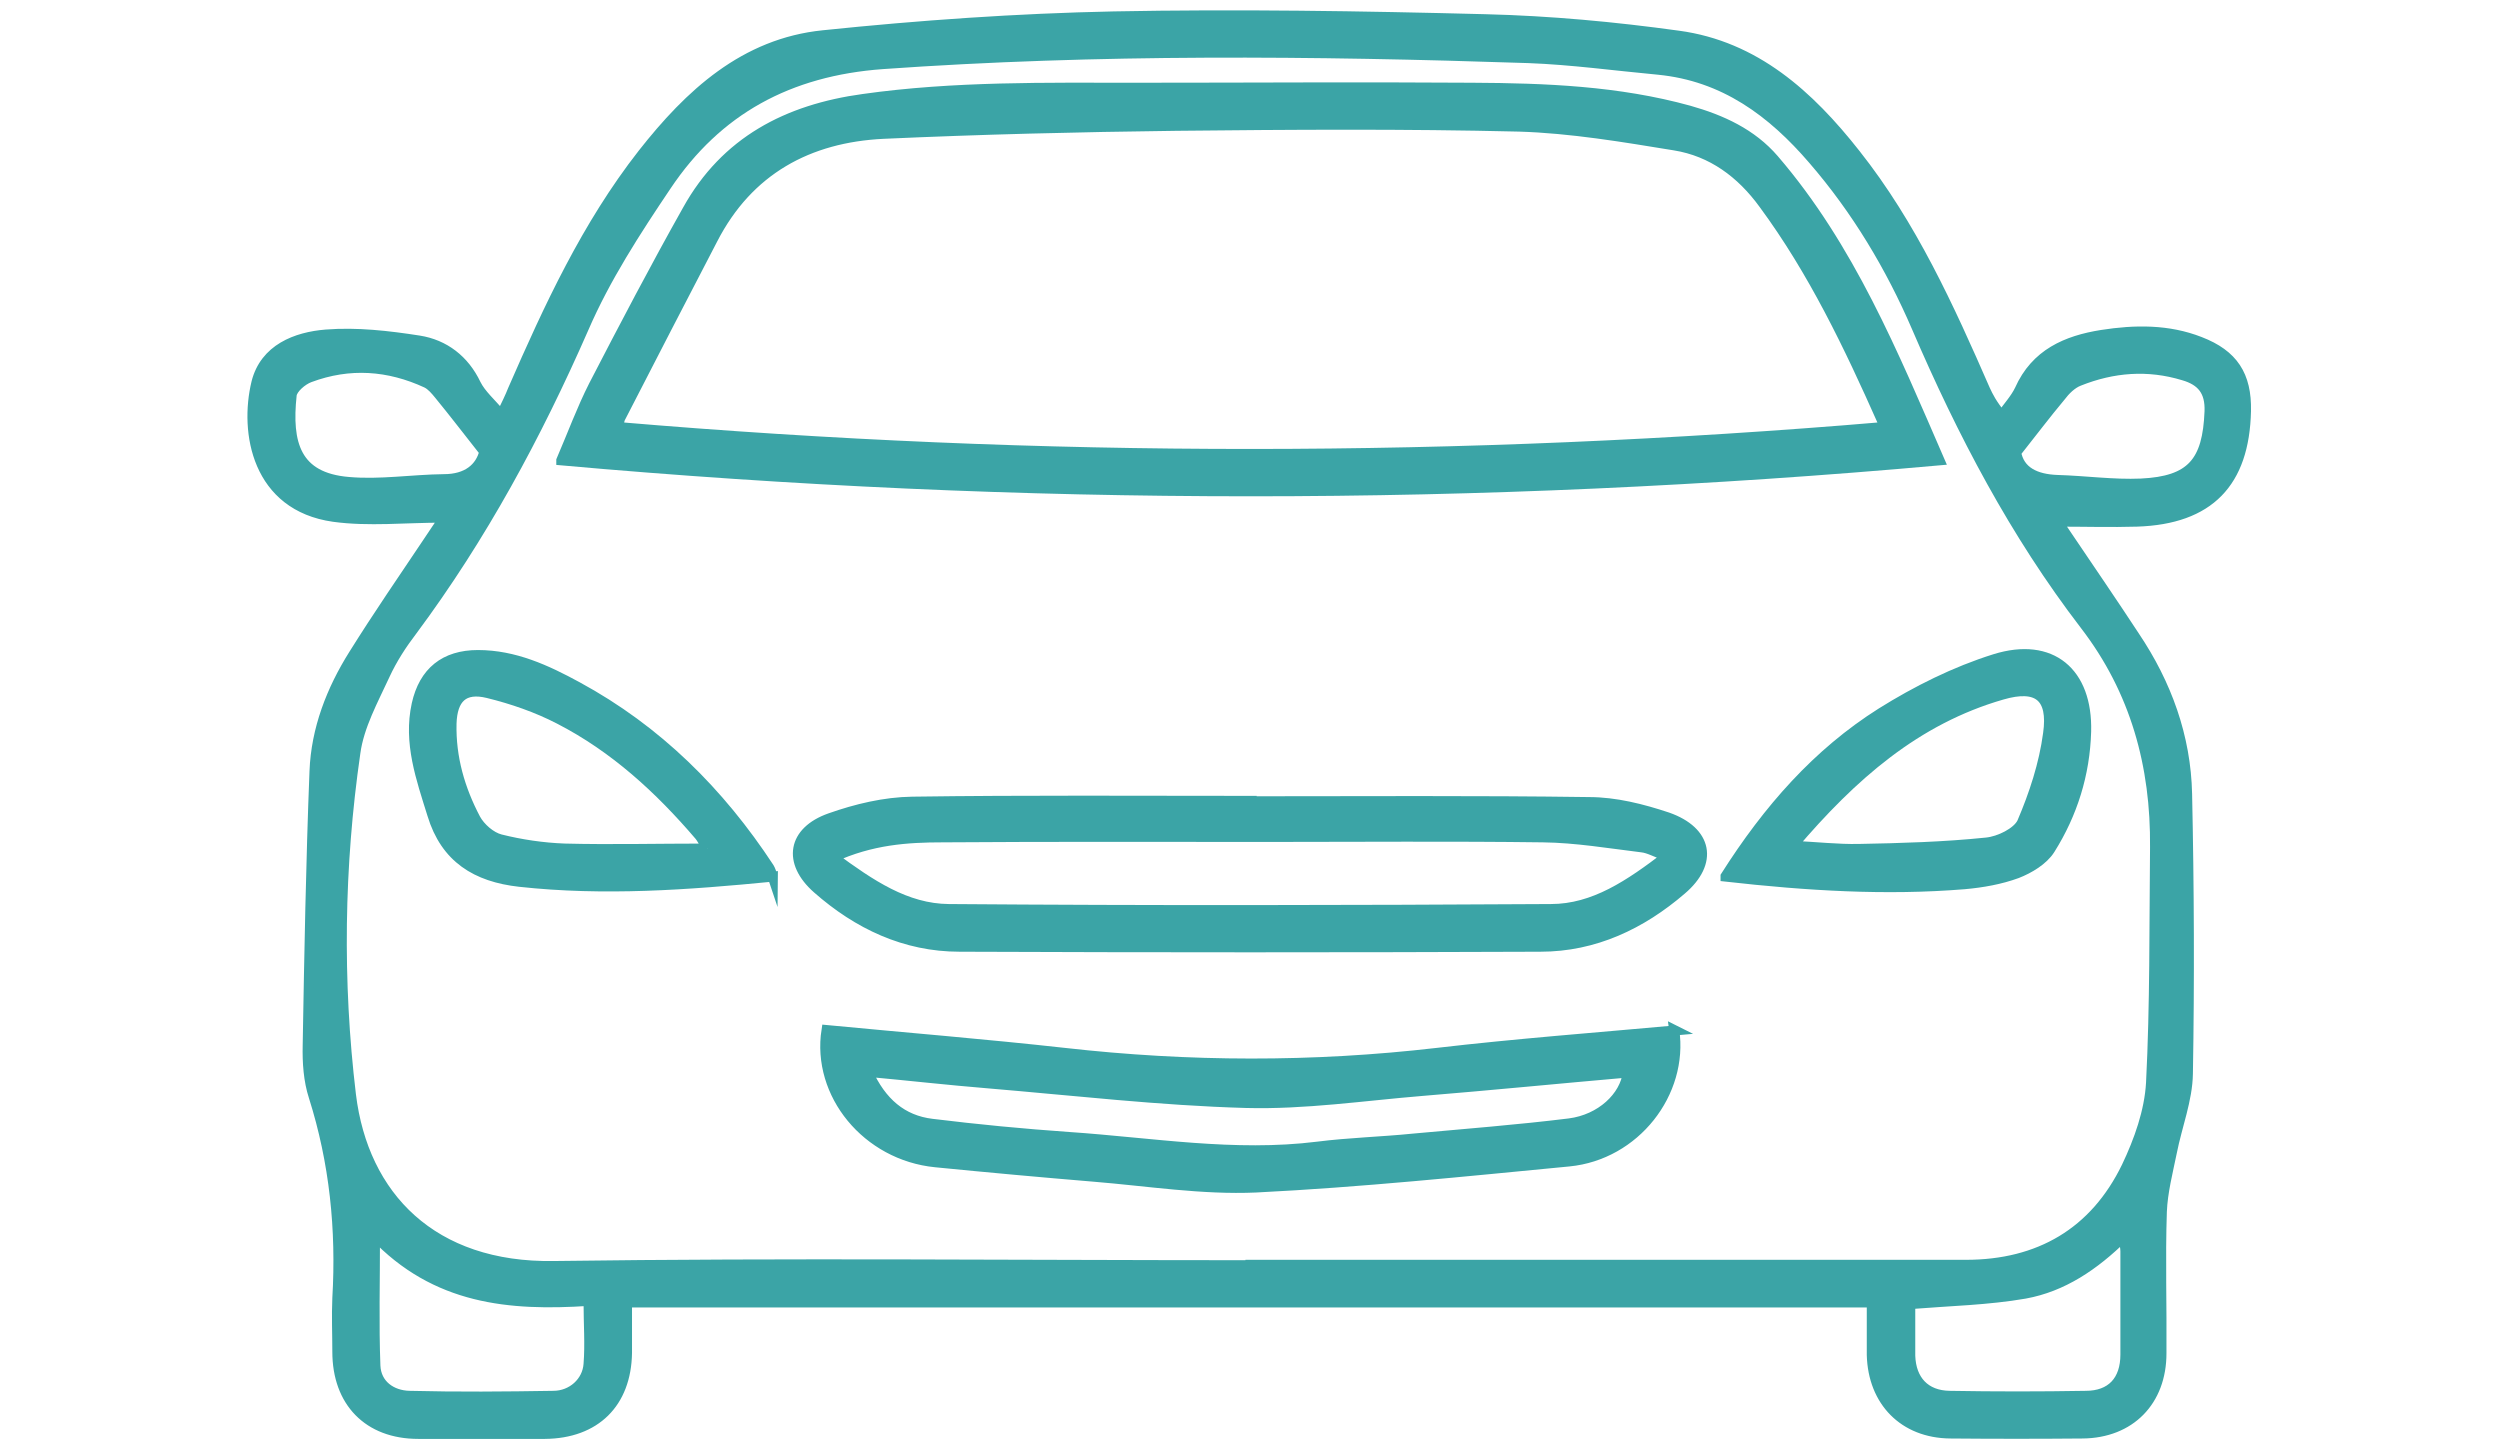
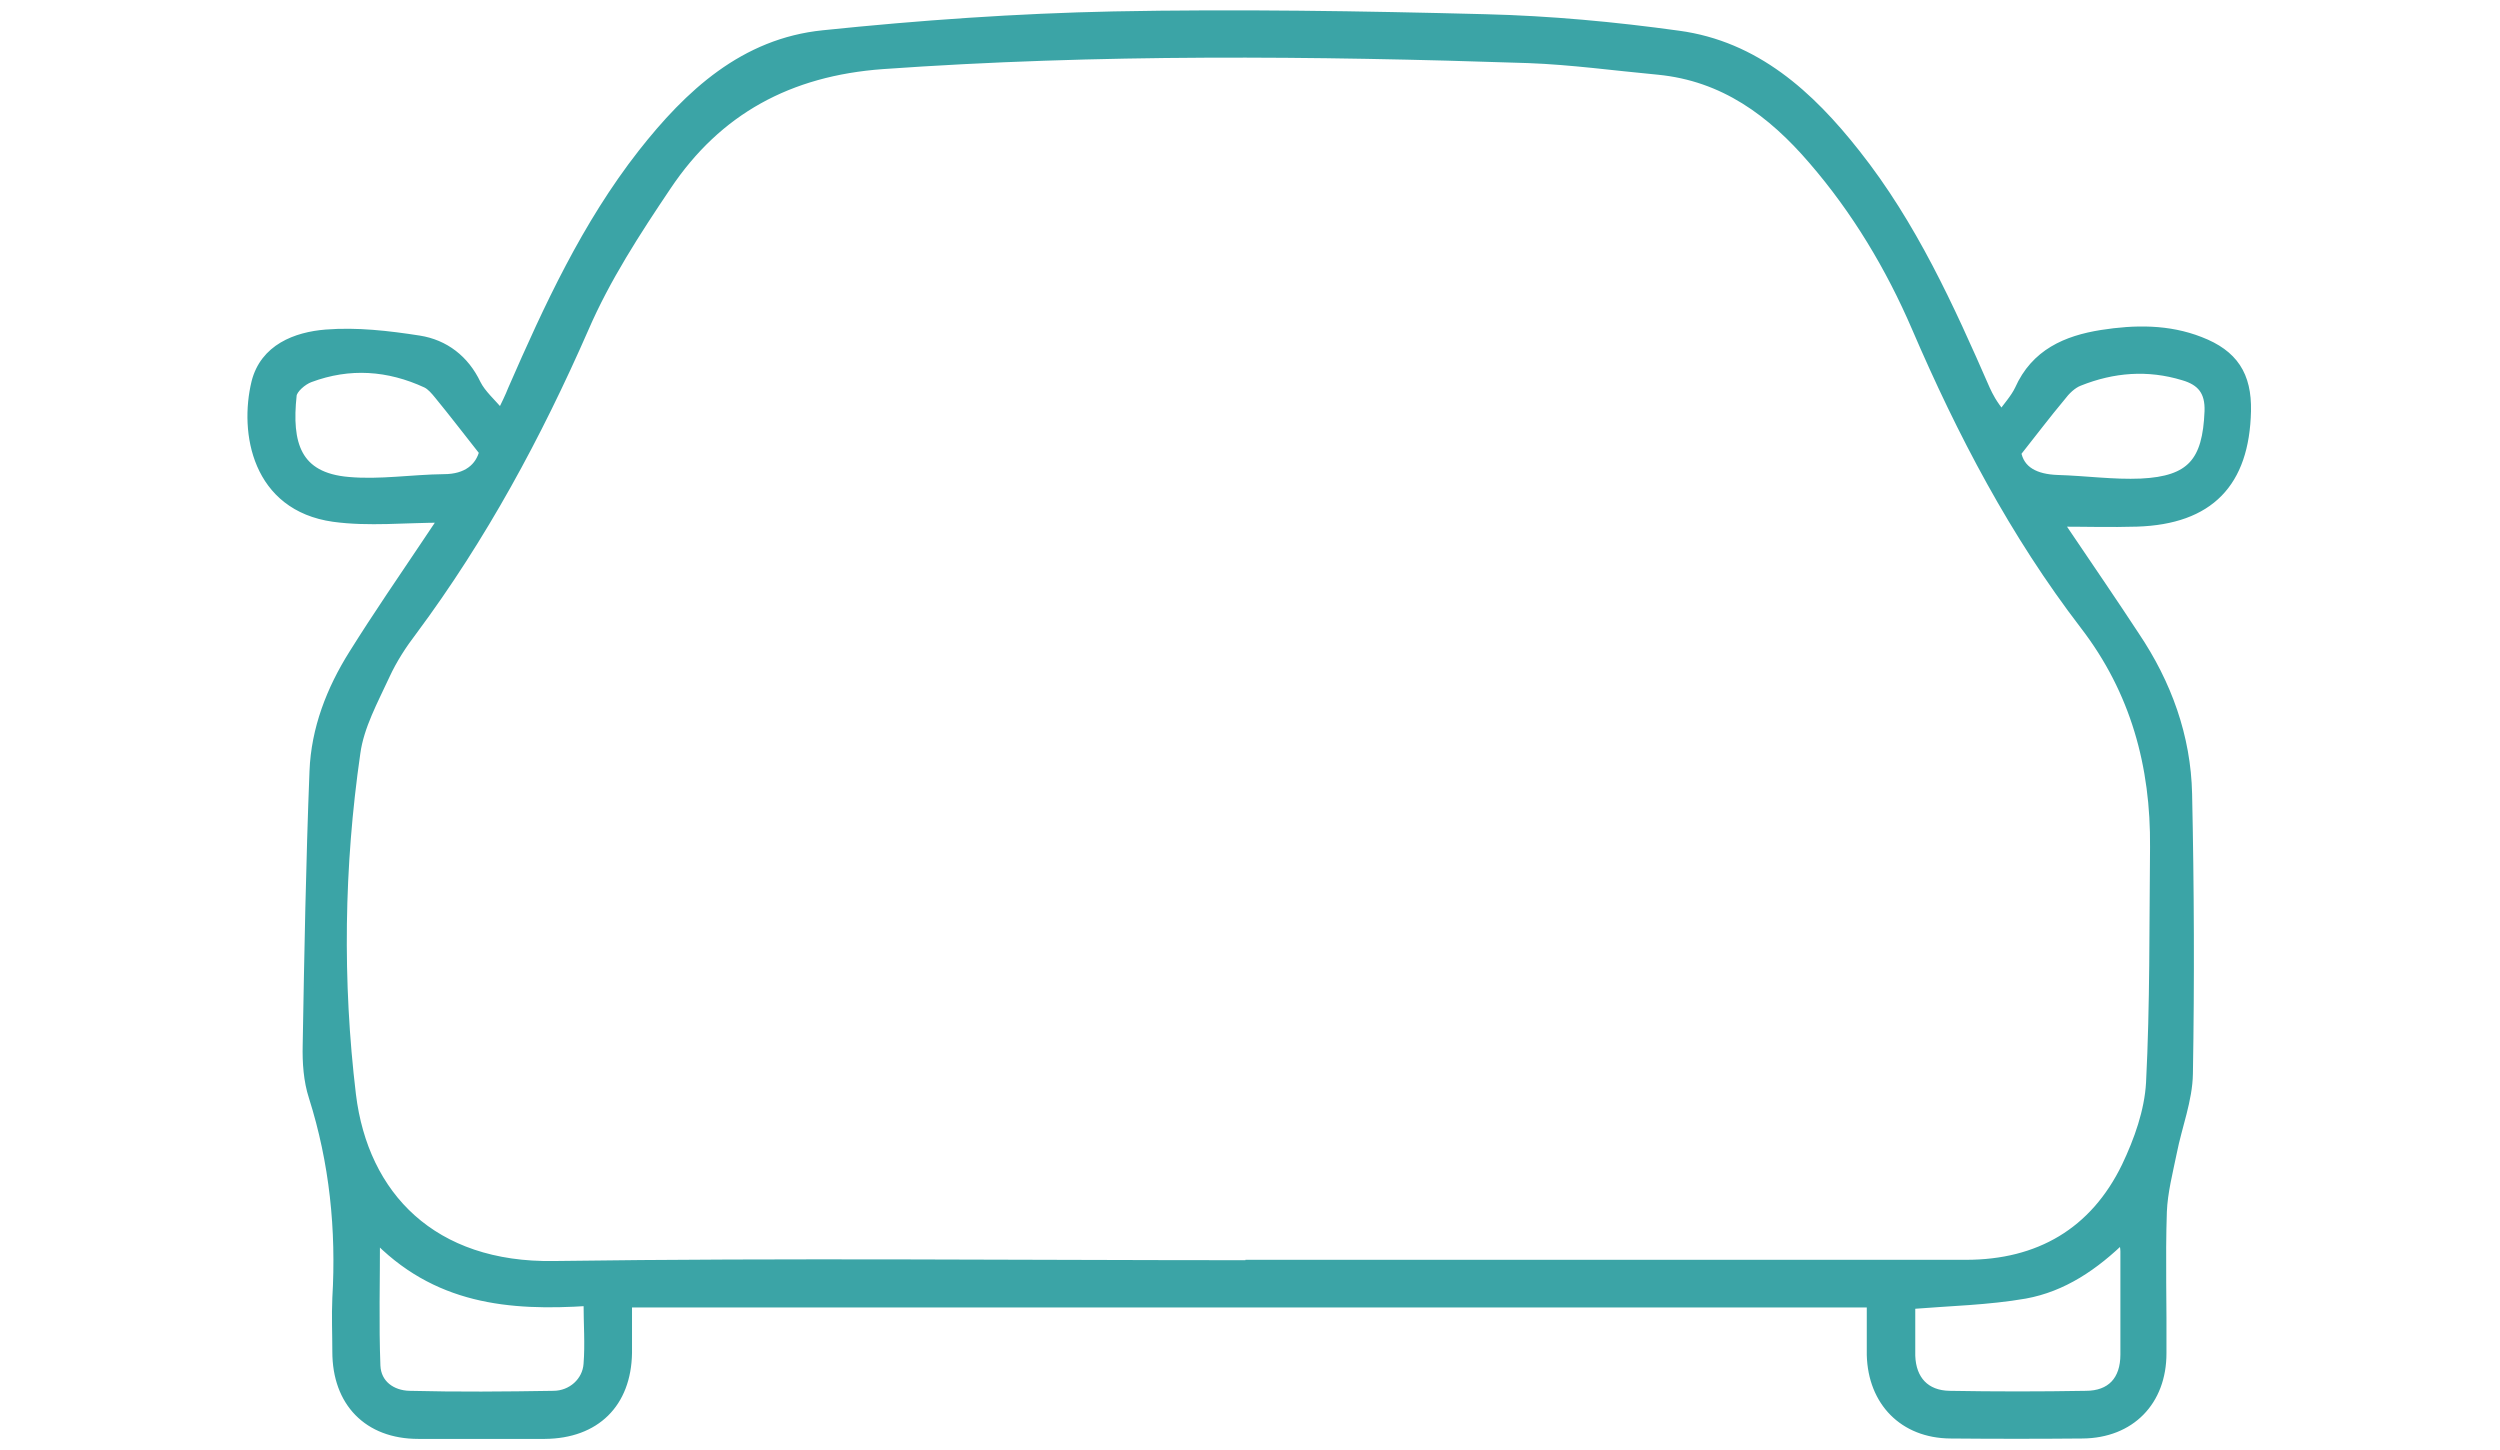
<svg xmlns="http://www.w3.org/2000/svg" id="Layer_2" viewBox="0 0 62.4 36.18">
  <defs>
    <style>.cls-1{fill:#3ba4a6;stroke:#3ba4a6;stroke-miterlimit:10;stroke-width:.25px;}</style>
  </defs>
  <path class="cls-1" d="M11.08,12.92c-.97,0-1.88,.1-2.75-.02-1.92-.27-2.23-2.11-1.93-3.35,.21-.84,.99-1.14,1.74-1.2,.77-.06,1.55,.03,2.32,.15,.63,.1,1.13,.48,1.42,1.09,.13,.26,.37,.46,.63,.77,.13-.27,.22-.45,.29-.63,.9-2.06,1.84-4.1,3.24-5.89,1.17-1.49,2.54-2.76,4.51-2.96,2.41-.25,4.83-.42,7.25-.47,3.09-.06,6.19-.01,9.28,.07,1.61,.04,3.22,.19,4.81,.41,1.92,.26,3.27,1.49,4.42,2.95,1.41,1.78,2.34,3.83,3.24,5.89,.08,.17,.16,.34,.41,.65,.15-.22,.34-.42,.45-.65,.4-.9,1.17-1.23,2.05-1.37,.83-.13,1.66-.14,2.45,.17,.83,.32,1.17,.84,1.15,1.73-.04,1.79-.92,2.7-2.72,2.76-.65,.02-1.3,0-1.98,0,.06,.09,.15,.23,.24,.36,.56,.83,1.13,1.66,1.68,2.5,.8,1.19,1.28,2.51,1.31,3.94,.05,2.33,.06,4.66,.02,6.98-.01,.65-.27,1.3-.4,1.96-.1,.49-.23,.99-.25,1.48-.04,1.18,0,2.36-.01,3.54,0,1.19-.78,1.99-1.97,2-1.1,.01-2.2,.01-3.3,0-1.16-.01-1.93-.8-1.96-1.96,0-.43,0-.86,0-1.31H15.65c0,.44,0,.85,0,1.26-.02,1.25-.79,2.01-2.05,2.02-1.05,0-2.11,0-3.16,0-1.25,0-2.02-.8-2.02-2.05,0-.45-.02-.89,0-1.34,.1-1.71-.07-3.39-.59-5.03-.13-.4-.16-.85-.15-1.28,.04-2.28,.08-4.56,.17-6.84,.04-1.05,.42-2.03,.98-2.92,.6-.96,1.24-1.89,1.87-2.83,.11-.17,.23-.34,.39-.58ZM31.21,31.57c5.95,0,11.91,0,17.86,0,1.82,0,3.21-.8,4.01-2.45,.31-.65,.57-1.38,.61-2.09,.1-1.96,.08-3.92,.1-5.88,.02-2.04-.49-3.91-1.75-5.55-1.75-2.28-3.07-4.8-4.2-7.43-.65-1.51-1.5-2.93-2.58-4.18-1.03-1.2-2.23-2.09-3.87-2.25-1.08-.1-2.16-.25-3.24-.29-5.38-.18-10.75-.23-16.12,.15-2.34,.17-4.13,1.14-5.4,3.04-.76,1.13-1.52,2.3-2.06,3.55-1.17,2.67-2.54,5.21-4.28,7.55-.26,.34-.5,.71-.68,1.1-.29,.63-.65,1.28-.74,1.95-.41,2.84-.45,5.7-.11,8.54,.31,2.53,2.03,4.32,5.07,4.27,5.79-.08,11.59-.02,17.38-.02Zm-21.85-.76c0,1.19-.03,2.23,.01,3.28,.02,.47,.4,.74,.85,.75,1.2,.03,2.39,.02,3.59,0,.47,0,.85-.35,.88-.79,.04-.5,0-1.01,0-1.58-1.97,.13-3.82-.03-5.35-1.65Zm38.32,1.75c0,.42,0,.85,0,1.28,.02,.61,.37,.99,.98,1,1.13,.02,2.26,.02,3.4,0,.64,0,.99-.38,.99-1.03,0-.86,0-1.72,0-2.58,0-.1-.03-.2-.05-.36-.73,.72-1.52,1.25-2.46,1.42-.92,.16-1.86,.18-2.86,.26ZM12.09,11.28c-.41-.52-.76-.98-1.13-1.43-.09-.11-.19-.23-.31-.29-.95-.44-1.93-.51-2.92-.14-.19,.07-.43,.28-.45,.44-.13,1.21,.1,2.06,1.42,2.17,.78,.07,1.58-.06,2.38-.07,.58,0,.91-.28,1.01-.69Zm38.23,0c.08,.49,.49,.68,1.03,.7,.7,.02,1.4,.12,2.09,.09,1.26-.06,1.66-.54,1.71-1.8,.02-.51-.2-.77-.65-.9-.89-.27-1.76-.2-2.61,.14-.18,.07-.34,.23-.46,.39-.36,.43-.7,.88-1.11,1.4Z" />
-   <path class="cls-1" d="M14.01,11.49c.28-.65,.51-1.28,.81-1.87,.76-1.47,1.53-2.94,2.34-4.38,.95-1.71,2.49-2.51,4.39-2.77,2.27-.32,4.55-.28,6.83-.28,2.79,0,5.58-.02,8.37,0,1.82,.01,3.64,.08,5.41,.57,.81,.23,1.56,.57,2.12,1.22,1.89,2.2,2.97,4.84,4.13,7.51-11.48,1.03-22.89,1.03-34.4,0Zm32.98-.82s.02-.1,0-.14c-.84-1.89-1.73-3.76-2.97-5.44-.56-.77-1.29-1.31-2.22-1.46-1.29-.21-2.58-.43-3.88-.47-2.85-.07-5.71-.05-8.56-.02-2.44,.03-4.88,.09-7.31,.2-1.87,.09-3.37,.9-4.26,2.63-.77,1.48-1.54,2.97-2.3,4.45-.04,.07-.04,.17-.05,.24,10.54,.9,21.05,.89,31.57,0Z" />
-   <path class="cls-1" d="M31.24,20c2.81,0,5.61-.02,8.42,.02,.66,0,1.33,.17,1.96,.38,1,.35,1.15,1.13,.35,1.81-1,.86-2.17,1.42-3.52,1.42-4.83,.02-9.66,.02-14.5,0-1.36,0-2.54-.56-3.55-1.45-.75-.66-.62-1.43,.32-1.76,.65-.23,1.36-.4,2.05-.41,2.82-.04,5.64-.02,8.47-.02Zm-10.45,1.39c.94,.69,1.82,1.29,2.89,1.3,5.01,.04,10.02,.03,15.03,0,1.08,0,1.97-.61,2.9-1.32-.29-.1-.45-.2-.63-.22-.82-.1-1.64-.24-2.47-.25-2.28-.03-4.56-.01-6.84-.01-2.71,0-5.42-.01-8.14,.01-.89,0-1.78,.06-2.74,.5Z" />
-   <path class="cls-1" d="M41.79,25.71c.23,1.57-.98,3.12-2.63,3.28-2.6,.25-5.2,.52-7.81,.65-1.34,.06-2.7-.16-4.05-.27-1.32-.11-2.64-.23-3.95-.36-1.71-.17-2.97-1.7-2.72-3.3,1.98,.19,3.96,.35,5.94,.57,3.1,.35,6.2,.36,9.3,0,1.97-.23,3.96-.38,5.94-.56Zm-20.14,1.03c.35,.78,.87,1.22,1.61,1.31,1.14,.14,2.28,.25,3.43,.33,2.06,.14,4.12,.5,6.2,.24,.79-.1,1.59-.12,2.38-.2,1.3-.12,2.61-.22,3.9-.38,.79-.1,1.39-.67,1.46-1.27-1.72,.15-3.43,.32-5.14,.46-1.46,.12-2.93,.34-4.39,.3-2.15-.06-4.29-.31-6.44-.49-.98-.08-1.95-.19-3.02-.29Z" />
-   <path class="cls-1" d="M43.07,21.87c1.06-1.67,2.29-3.07,3.89-4.08,.88-.55,1.84-1.03,2.83-1.34,1.41-.44,2.32,.33,2.28,1.81-.03,1.06-.34,2.05-.9,2.94-.17,.27-.52,.48-.83,.6-.41,.15-.86,.23-1.31,.27-1.96,.16-3.91,.04-5.96-.19Zm1.66-.76c.62,.03,1.14,.09,1.66,.08,1.06-.02,2.13-.05,3.19-.16,.32-.03,.77-.25,.89-.5,.3-.7,.55-1.46,.65-2.22,.13-.92-.26-1.23-1.15-.97-2.15,.62-3.74,2.02-5.23,3.77Z" />
-   <path class="cls-1" d="M19.29,21.88c-2.14,.21-4.22,.36-6.32,.13-1.08-.12-1.85-.59-2.18-1.68-.28-.9-.6-1.79-.39-2.75,.18-.81,.7-1.23,1.53-1.23,.91,0,1.71,.37,2.48,.79,1.99,1.08,3.55,2.63,4.79,4.52,.03,.05,.05,.11,.09,.23Zm-1.63-.7c-.12-.2-.16-.27-.2-.32-1-1.17-2.12-2.2-3.5-2.91-.56-.29-1.17-.5-1.78-.65-.61-.15-.89,.13-.91,.76-.02,.85,.21,1.64,.6,2.38,.12,.22,.38,.45,.62,.51,.52,.13,1.06,.21,1.6,.23,1.15,.03,2.31,0,3.57,0Z" />
</svg>